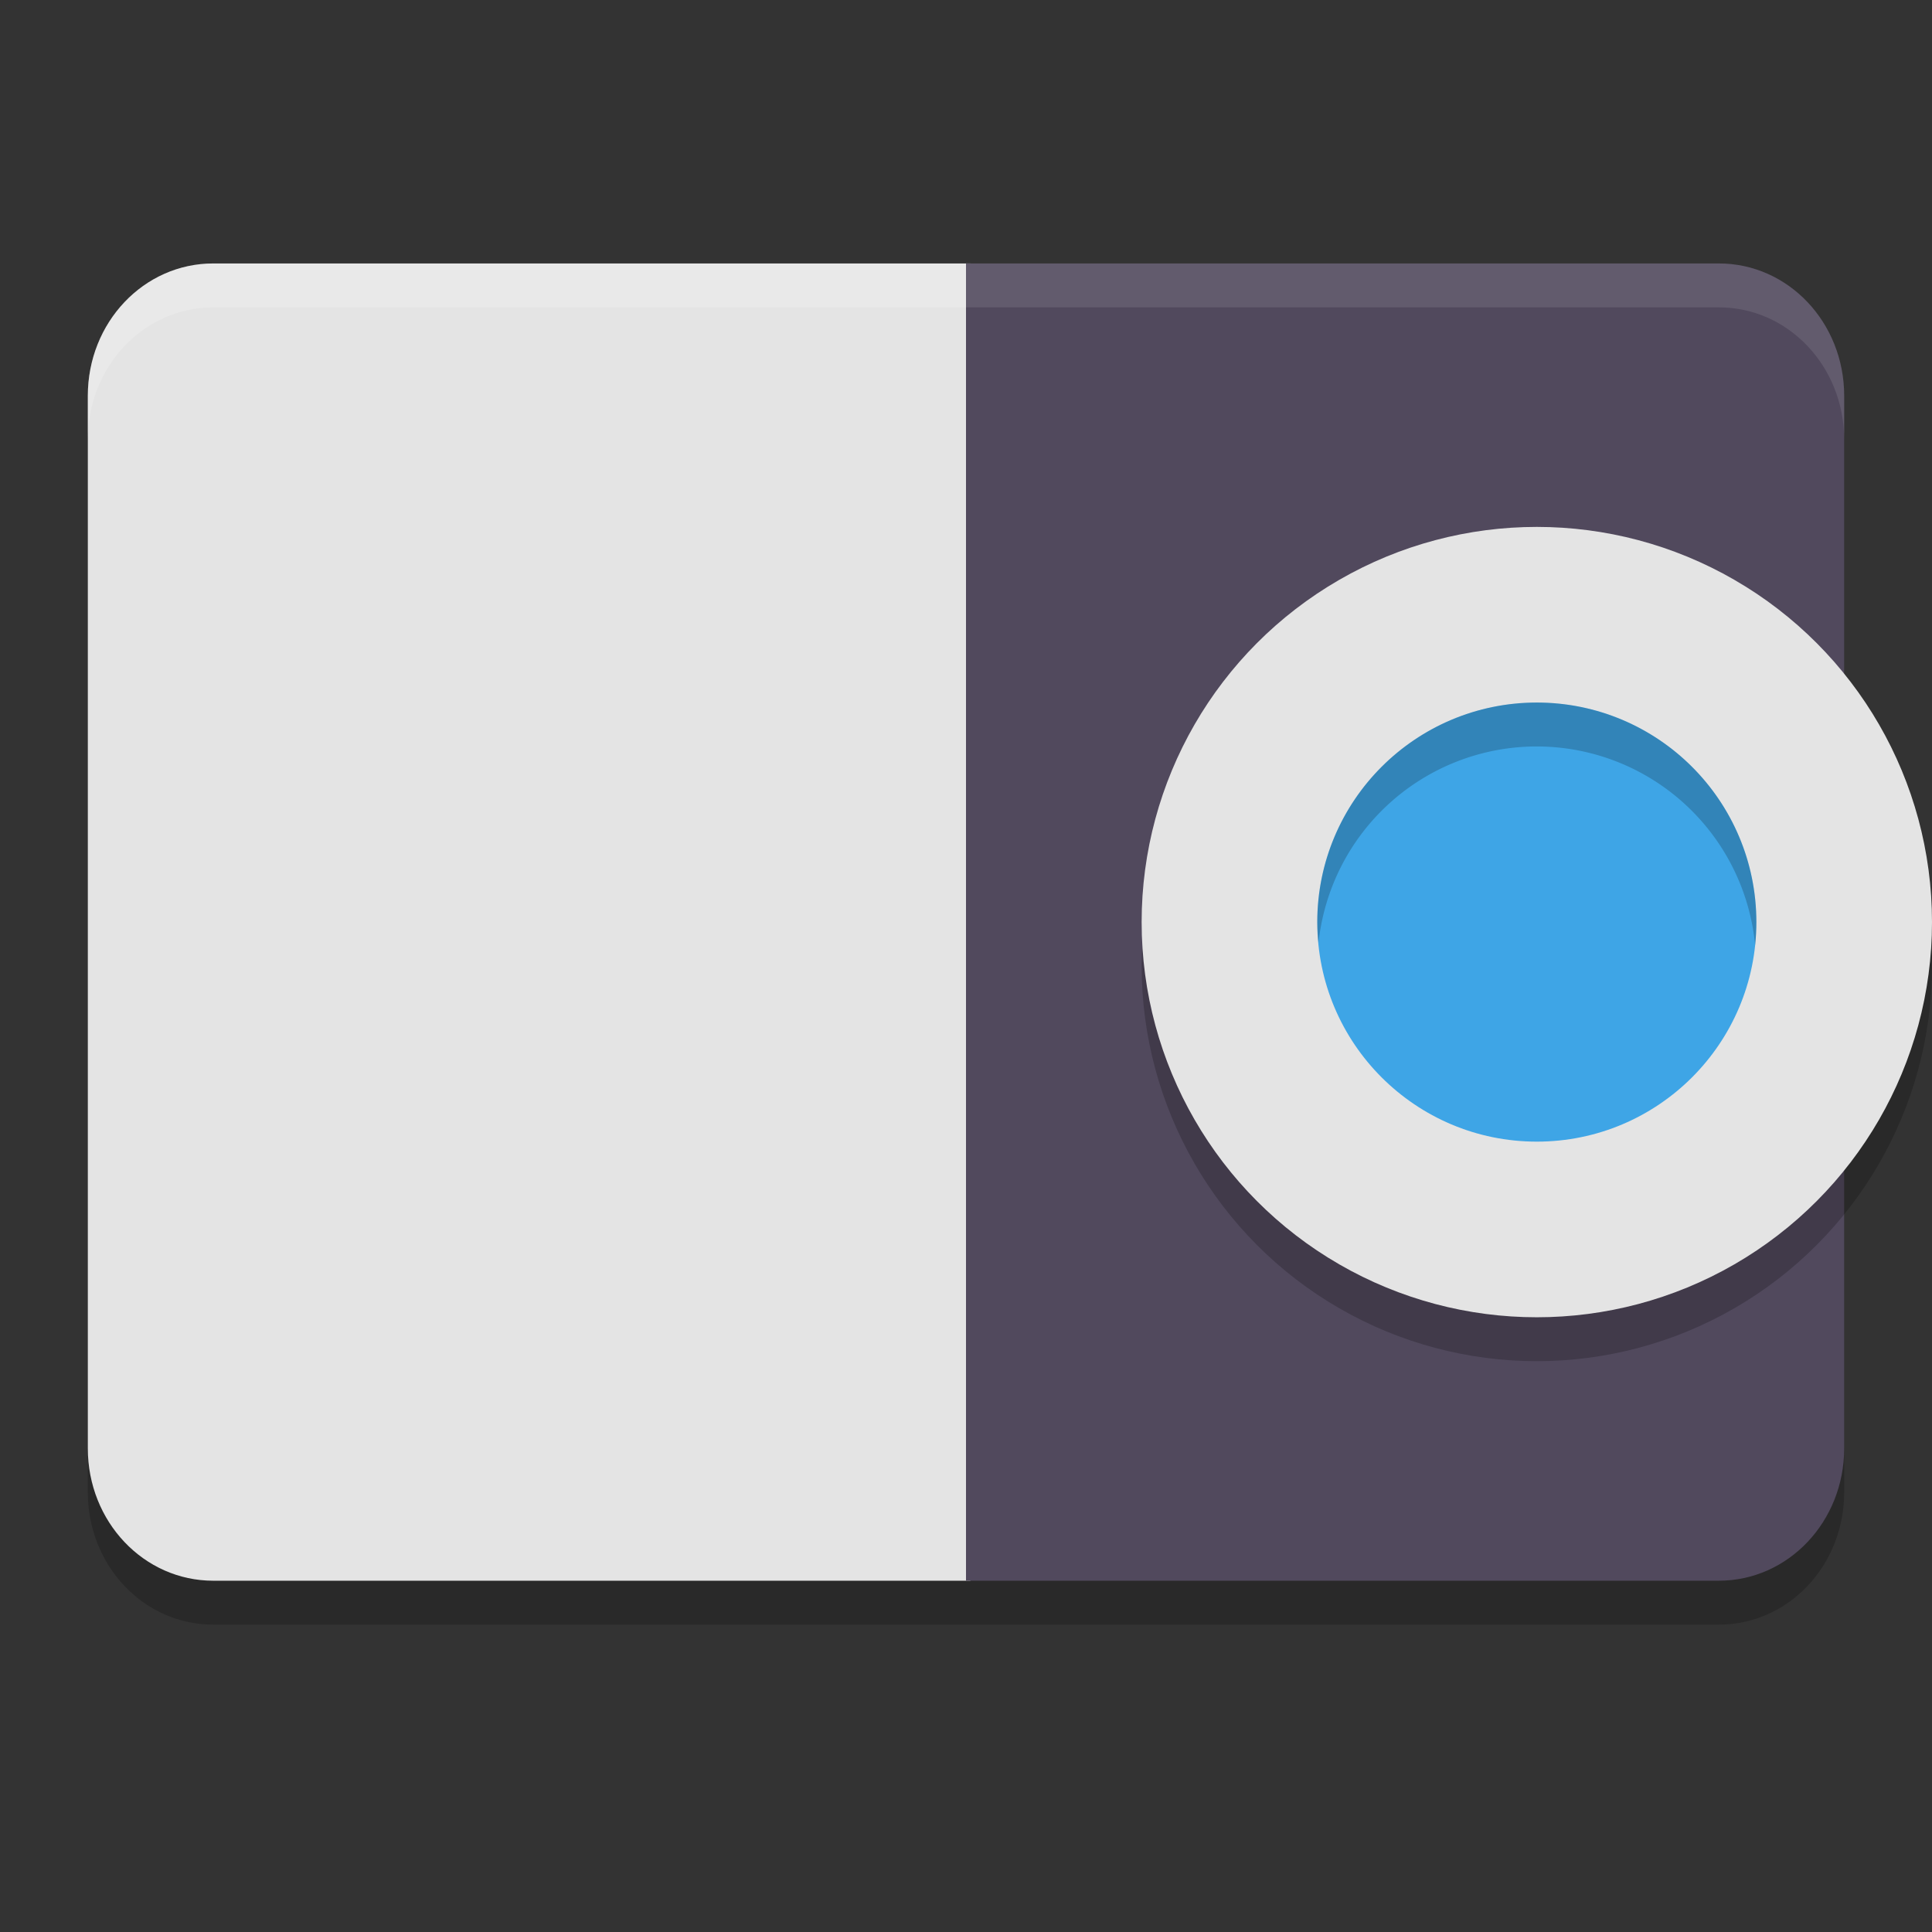
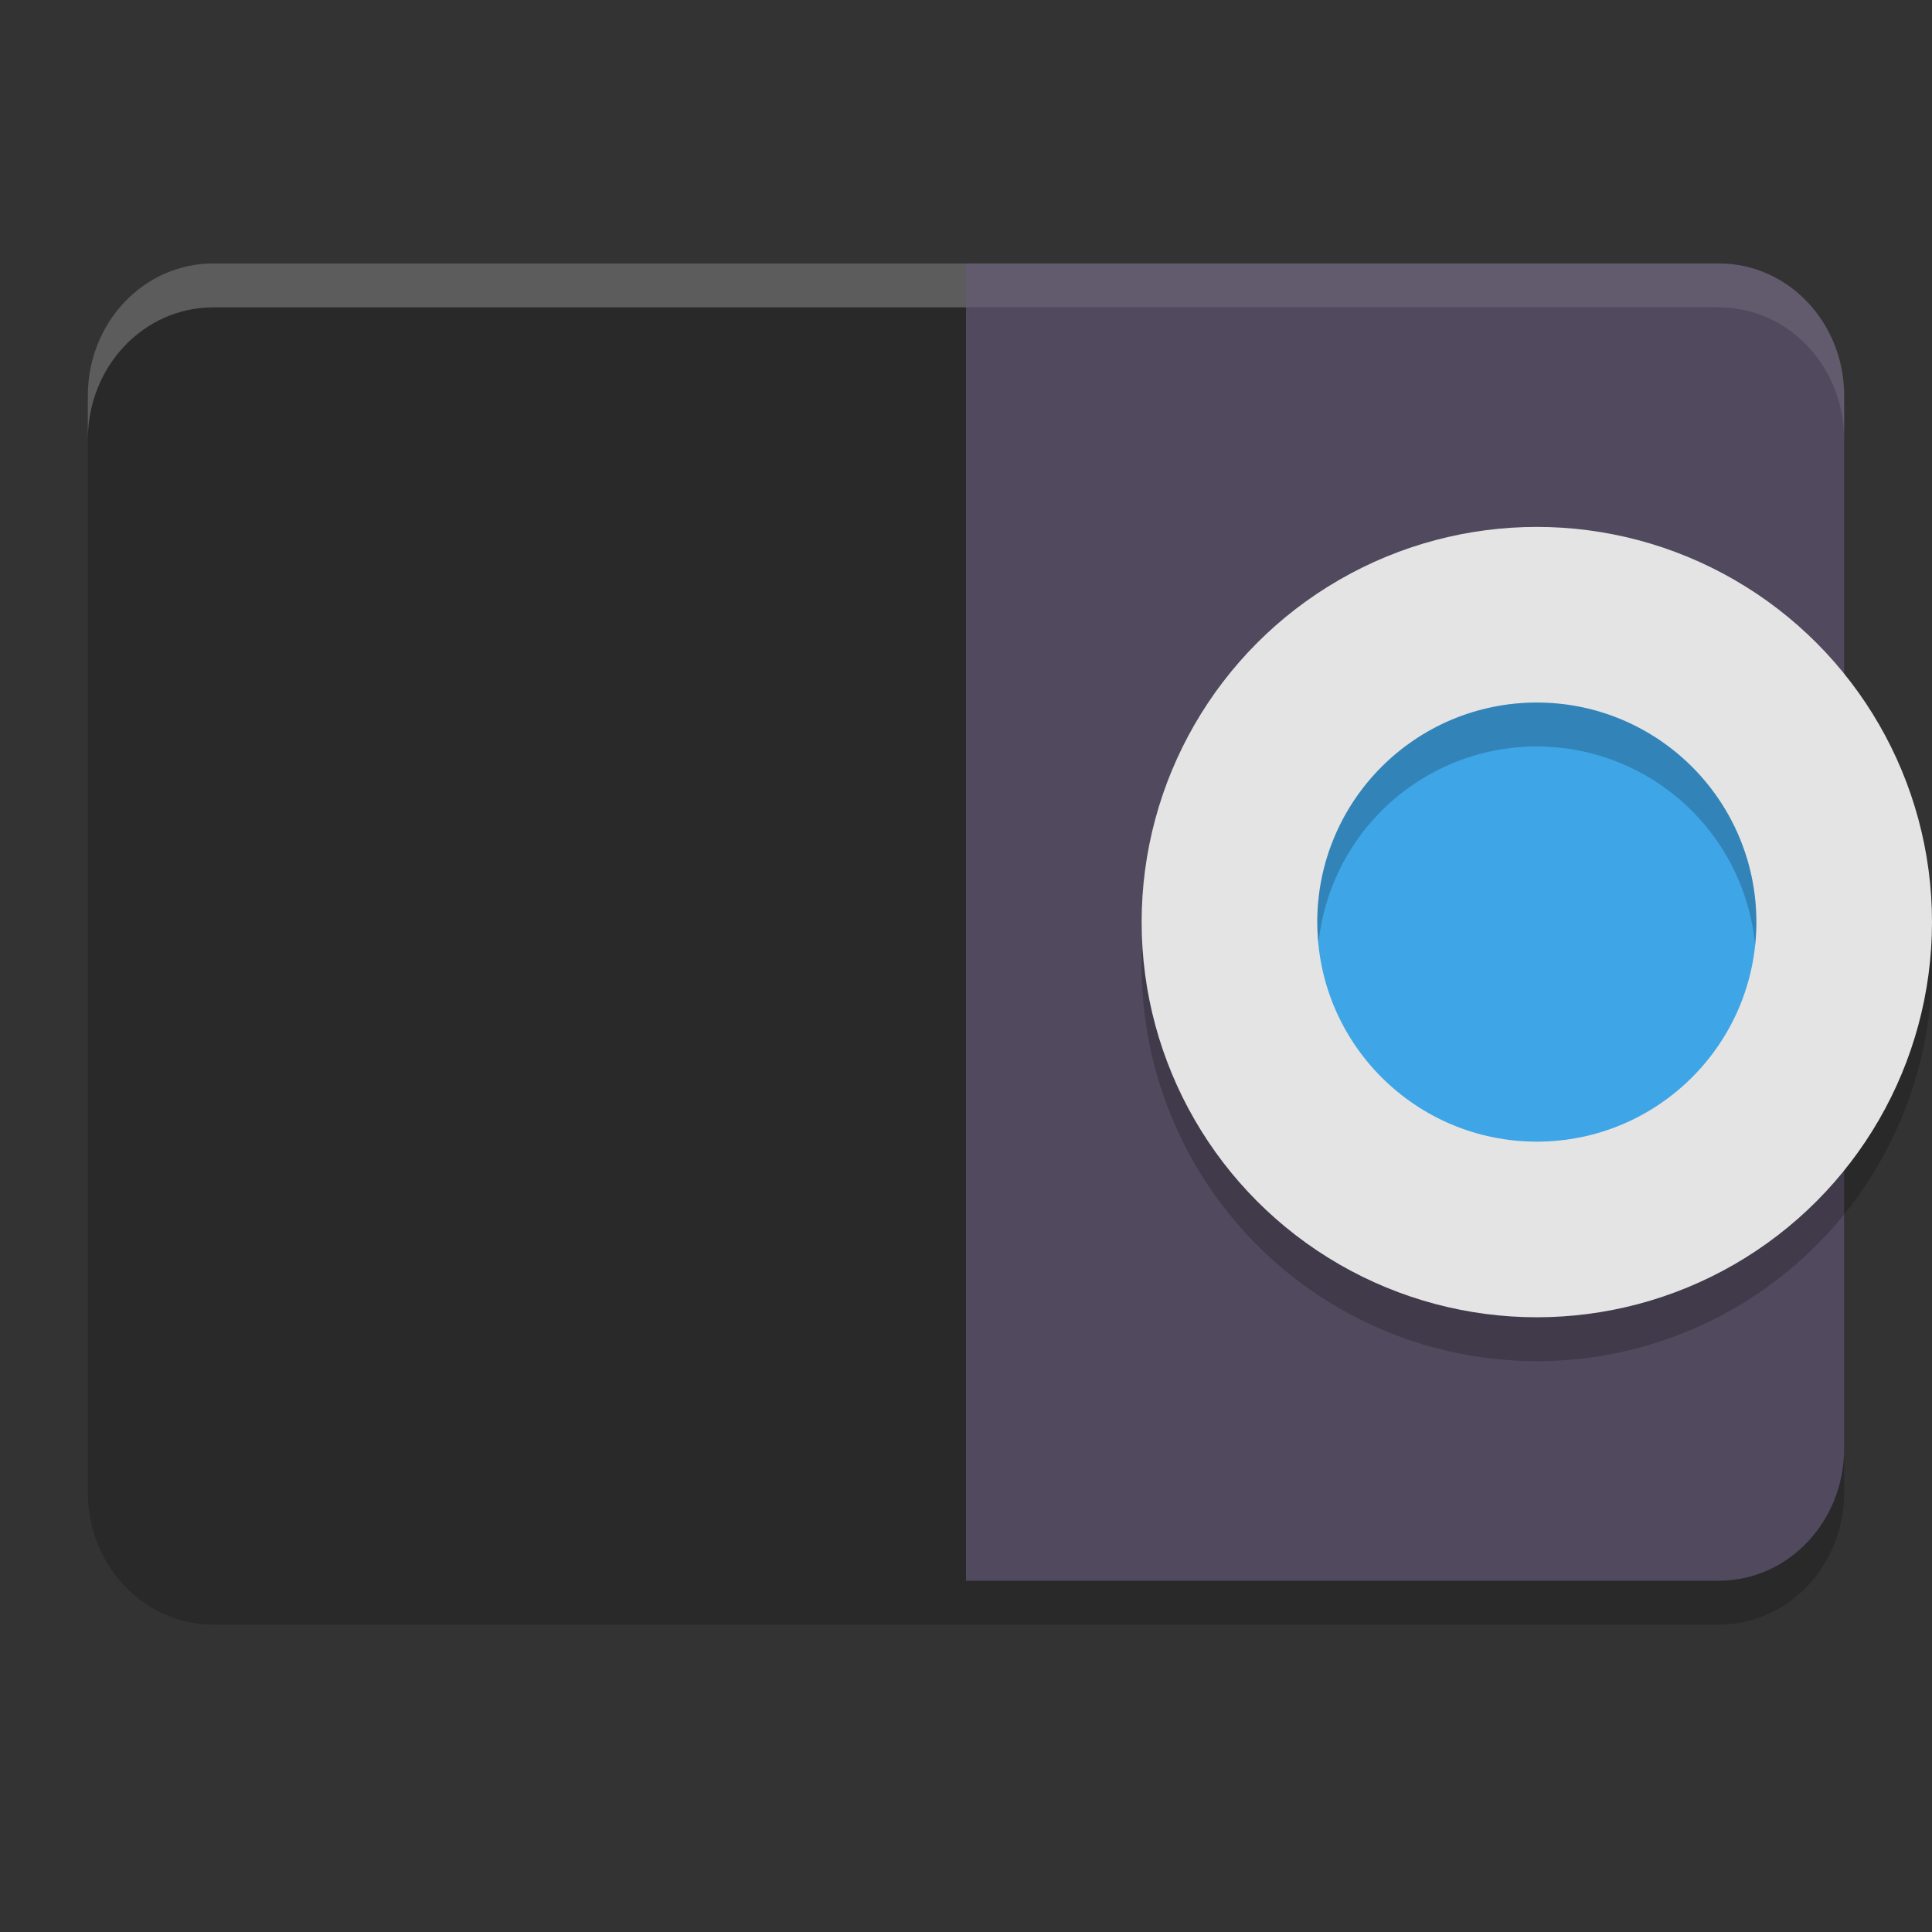
<svg xmlns="http://www.w3.org/2000/svg" width="22" height="22" version="1.1">
  <rect width="100%" height="100%" fill="#333333" stroke="none" />
  <path style="opacity:0.2" d="M 2.429,3.5 C 1.637,3.5 1,4.172 1,5.008 V 16.992 C 1,17.828 1.637,18.5 2.429,18.5 H 11 11.05 19.571 C 20.363,18.5 21,17.828 21,16.992 V 5.008 C 21,4.172 20.363,3.499 19.571,3.5 H 11.05 11 Z" />
-   <path style="fill:#e4e4e4" d="M 2.429,3 C 1.637,3 1,3.672 1,4.508 V 16.492 C 1,17.328 1.637,18 2.429,18 H 11.05 V 3 Z" />
  <path style="opacity:0.2;fill:#ffffff" d="M 2.429,3 C 1.637,3 1,3.672 1,4.508 v 0.5 C 1,4.172 1.637,3.5 2.429,3.5 h 8.621 V 3 Z" />
  <path style="fill:#51495d" d="m 11,3 v 15 h 8.571 C 20.363,18 21,17.327 21,16.492 V 4.508 C 21,3.673 20.363,2.999 19.571,3 Z" />
  <circle style="opacity:0.2" cx="17.5" cy="11" r="4.5" />
  <circle style="fill:#e4e4e4" cx="17.5" cy="10.5" r="4.5" />
  <circle style="fill:#3ea5e6" cx="17.5" cy="10.5" r="2.5" />
  <path style="opacity:0.1;fill:#ffffff" d="m 11,3 v 0.5 h 8.571 C 20.363,3.499 21,4.172 21,5.008 v -0.5 C 21,3.672 20.363,2.999 19.571,3 Z" />
  <path style="opacity:0.2" d="M 17.5,8 A 2.5,2.5 0 0 0 15,10.5 2.5,2.5 0 0 0 15.014,10.738 2.5,2.5 0 0 1 17.5,8.5 2.5,2.5 0 0 1 19.986,10.762 2.5,2.5 0 0 0 20,10.5 2.5,2.5 0 0 0 17.5,8 Z" />
</svg>